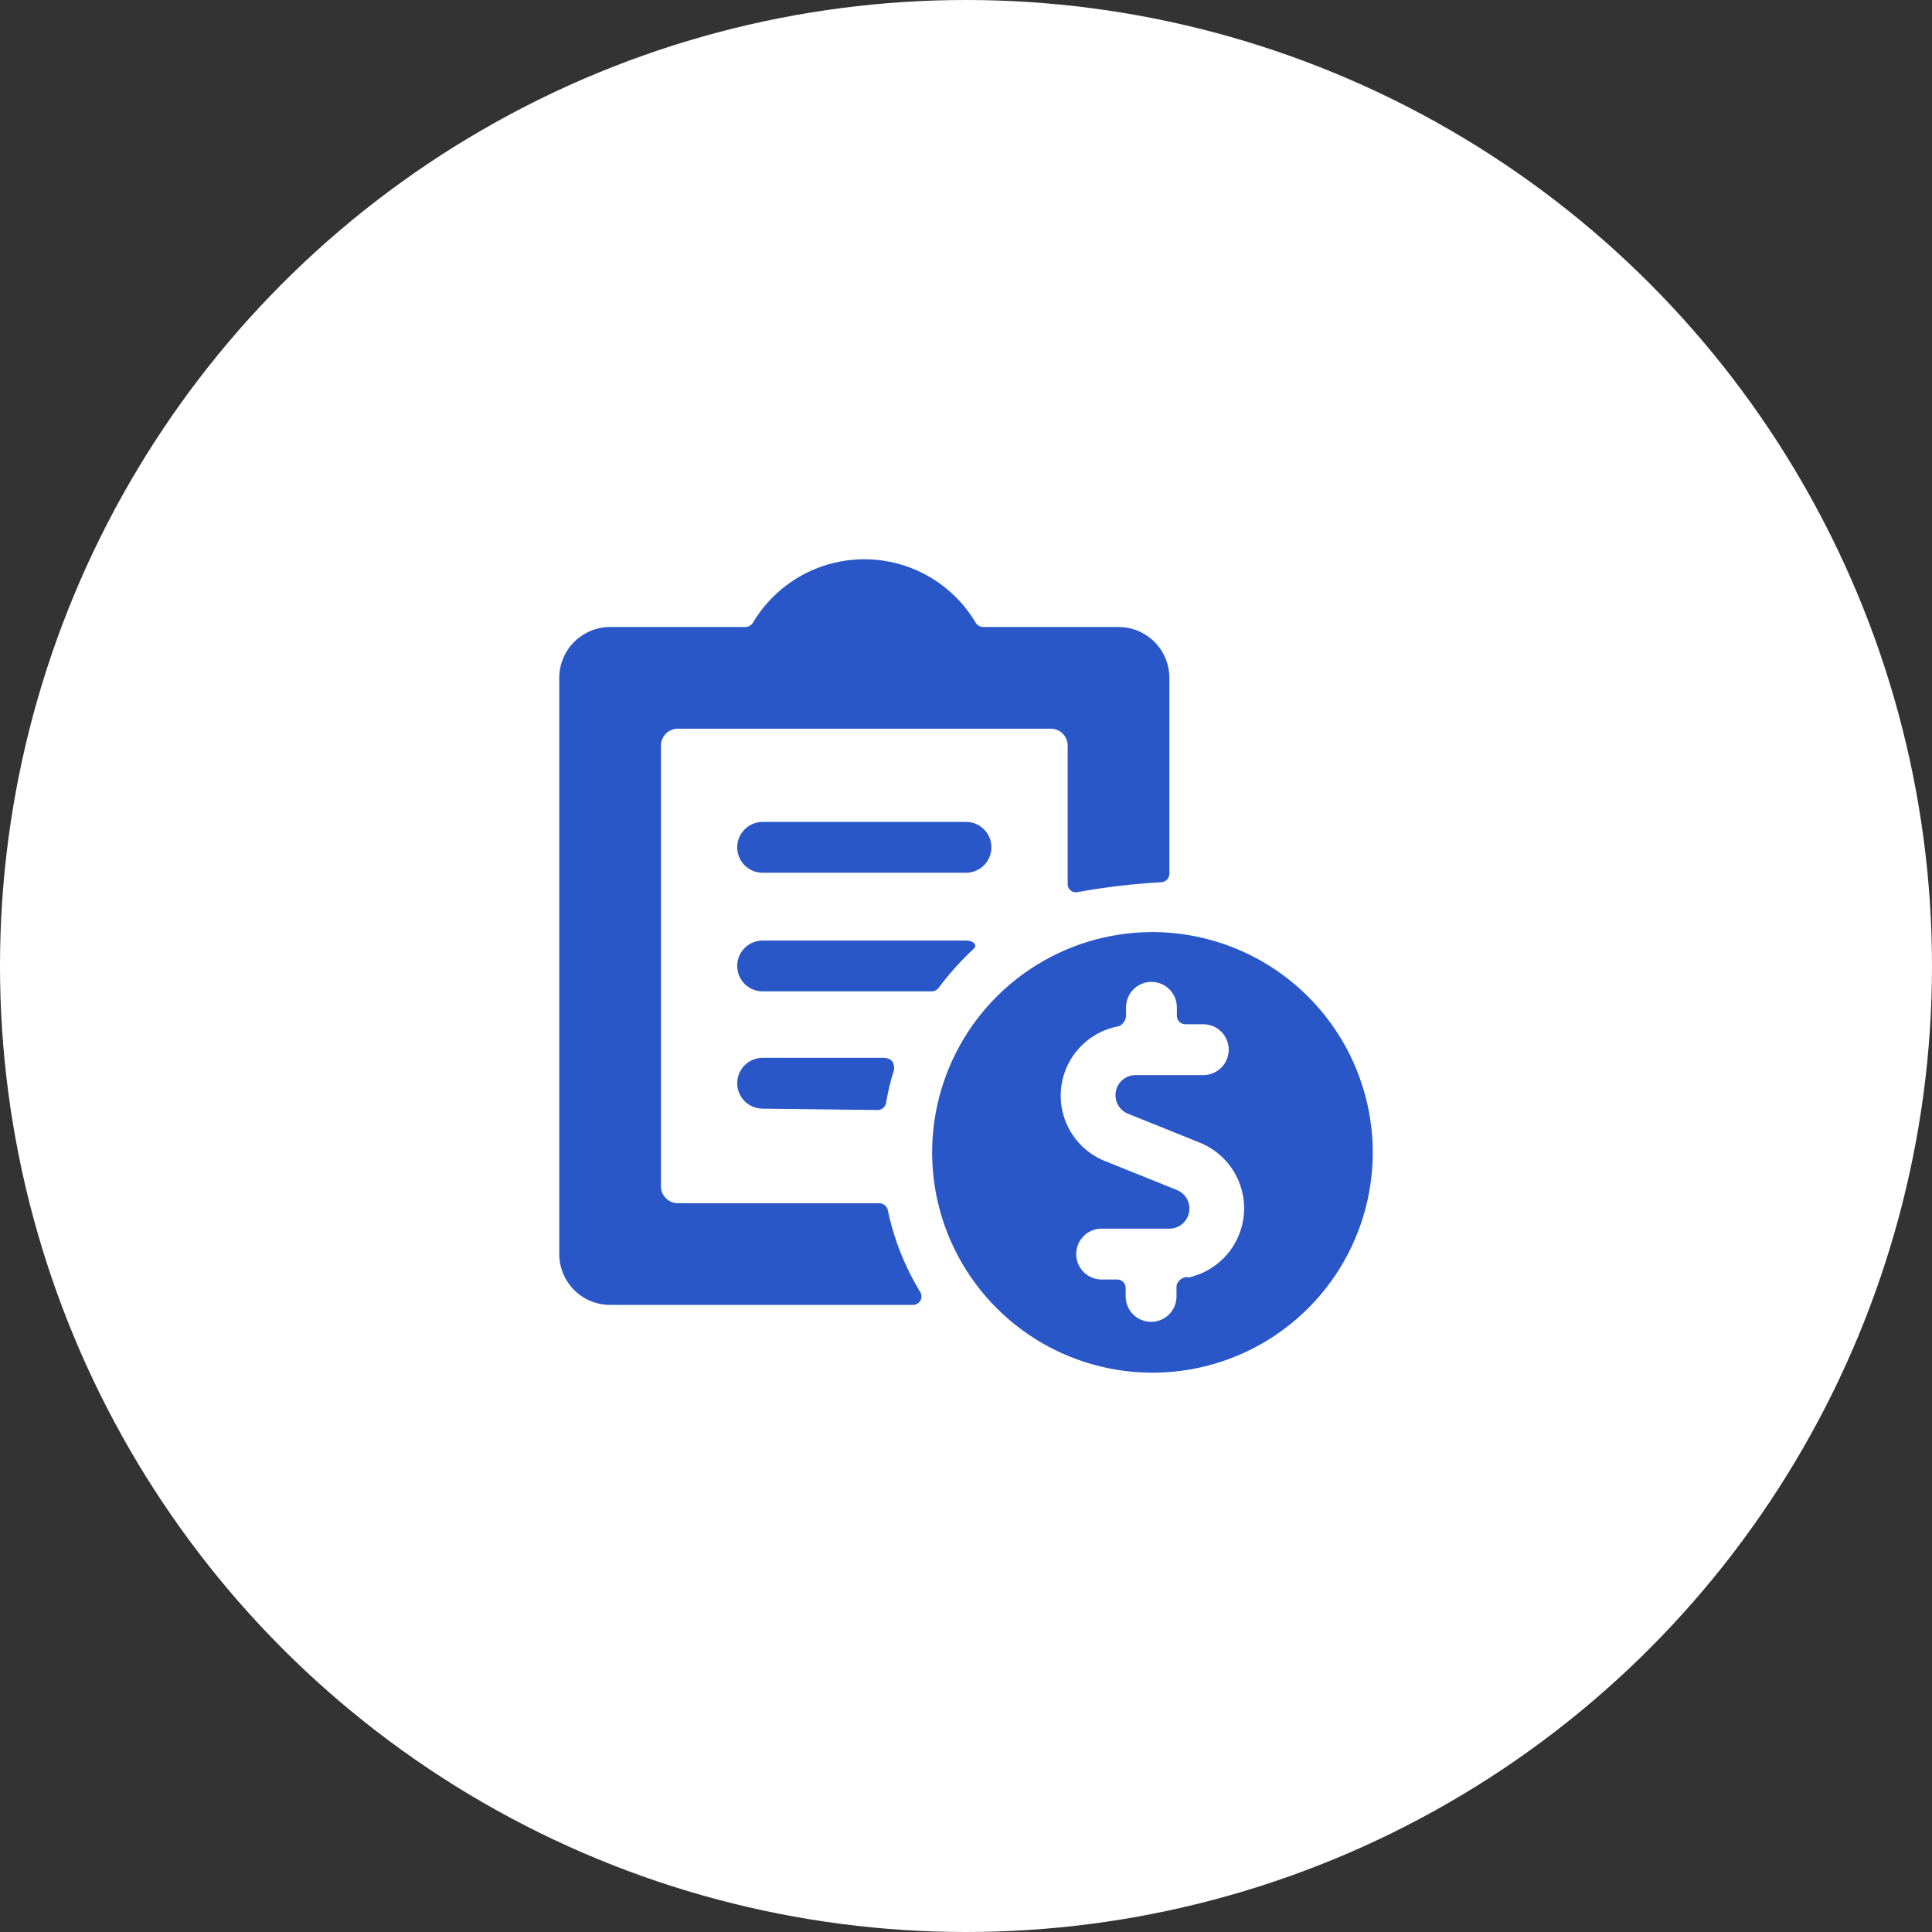
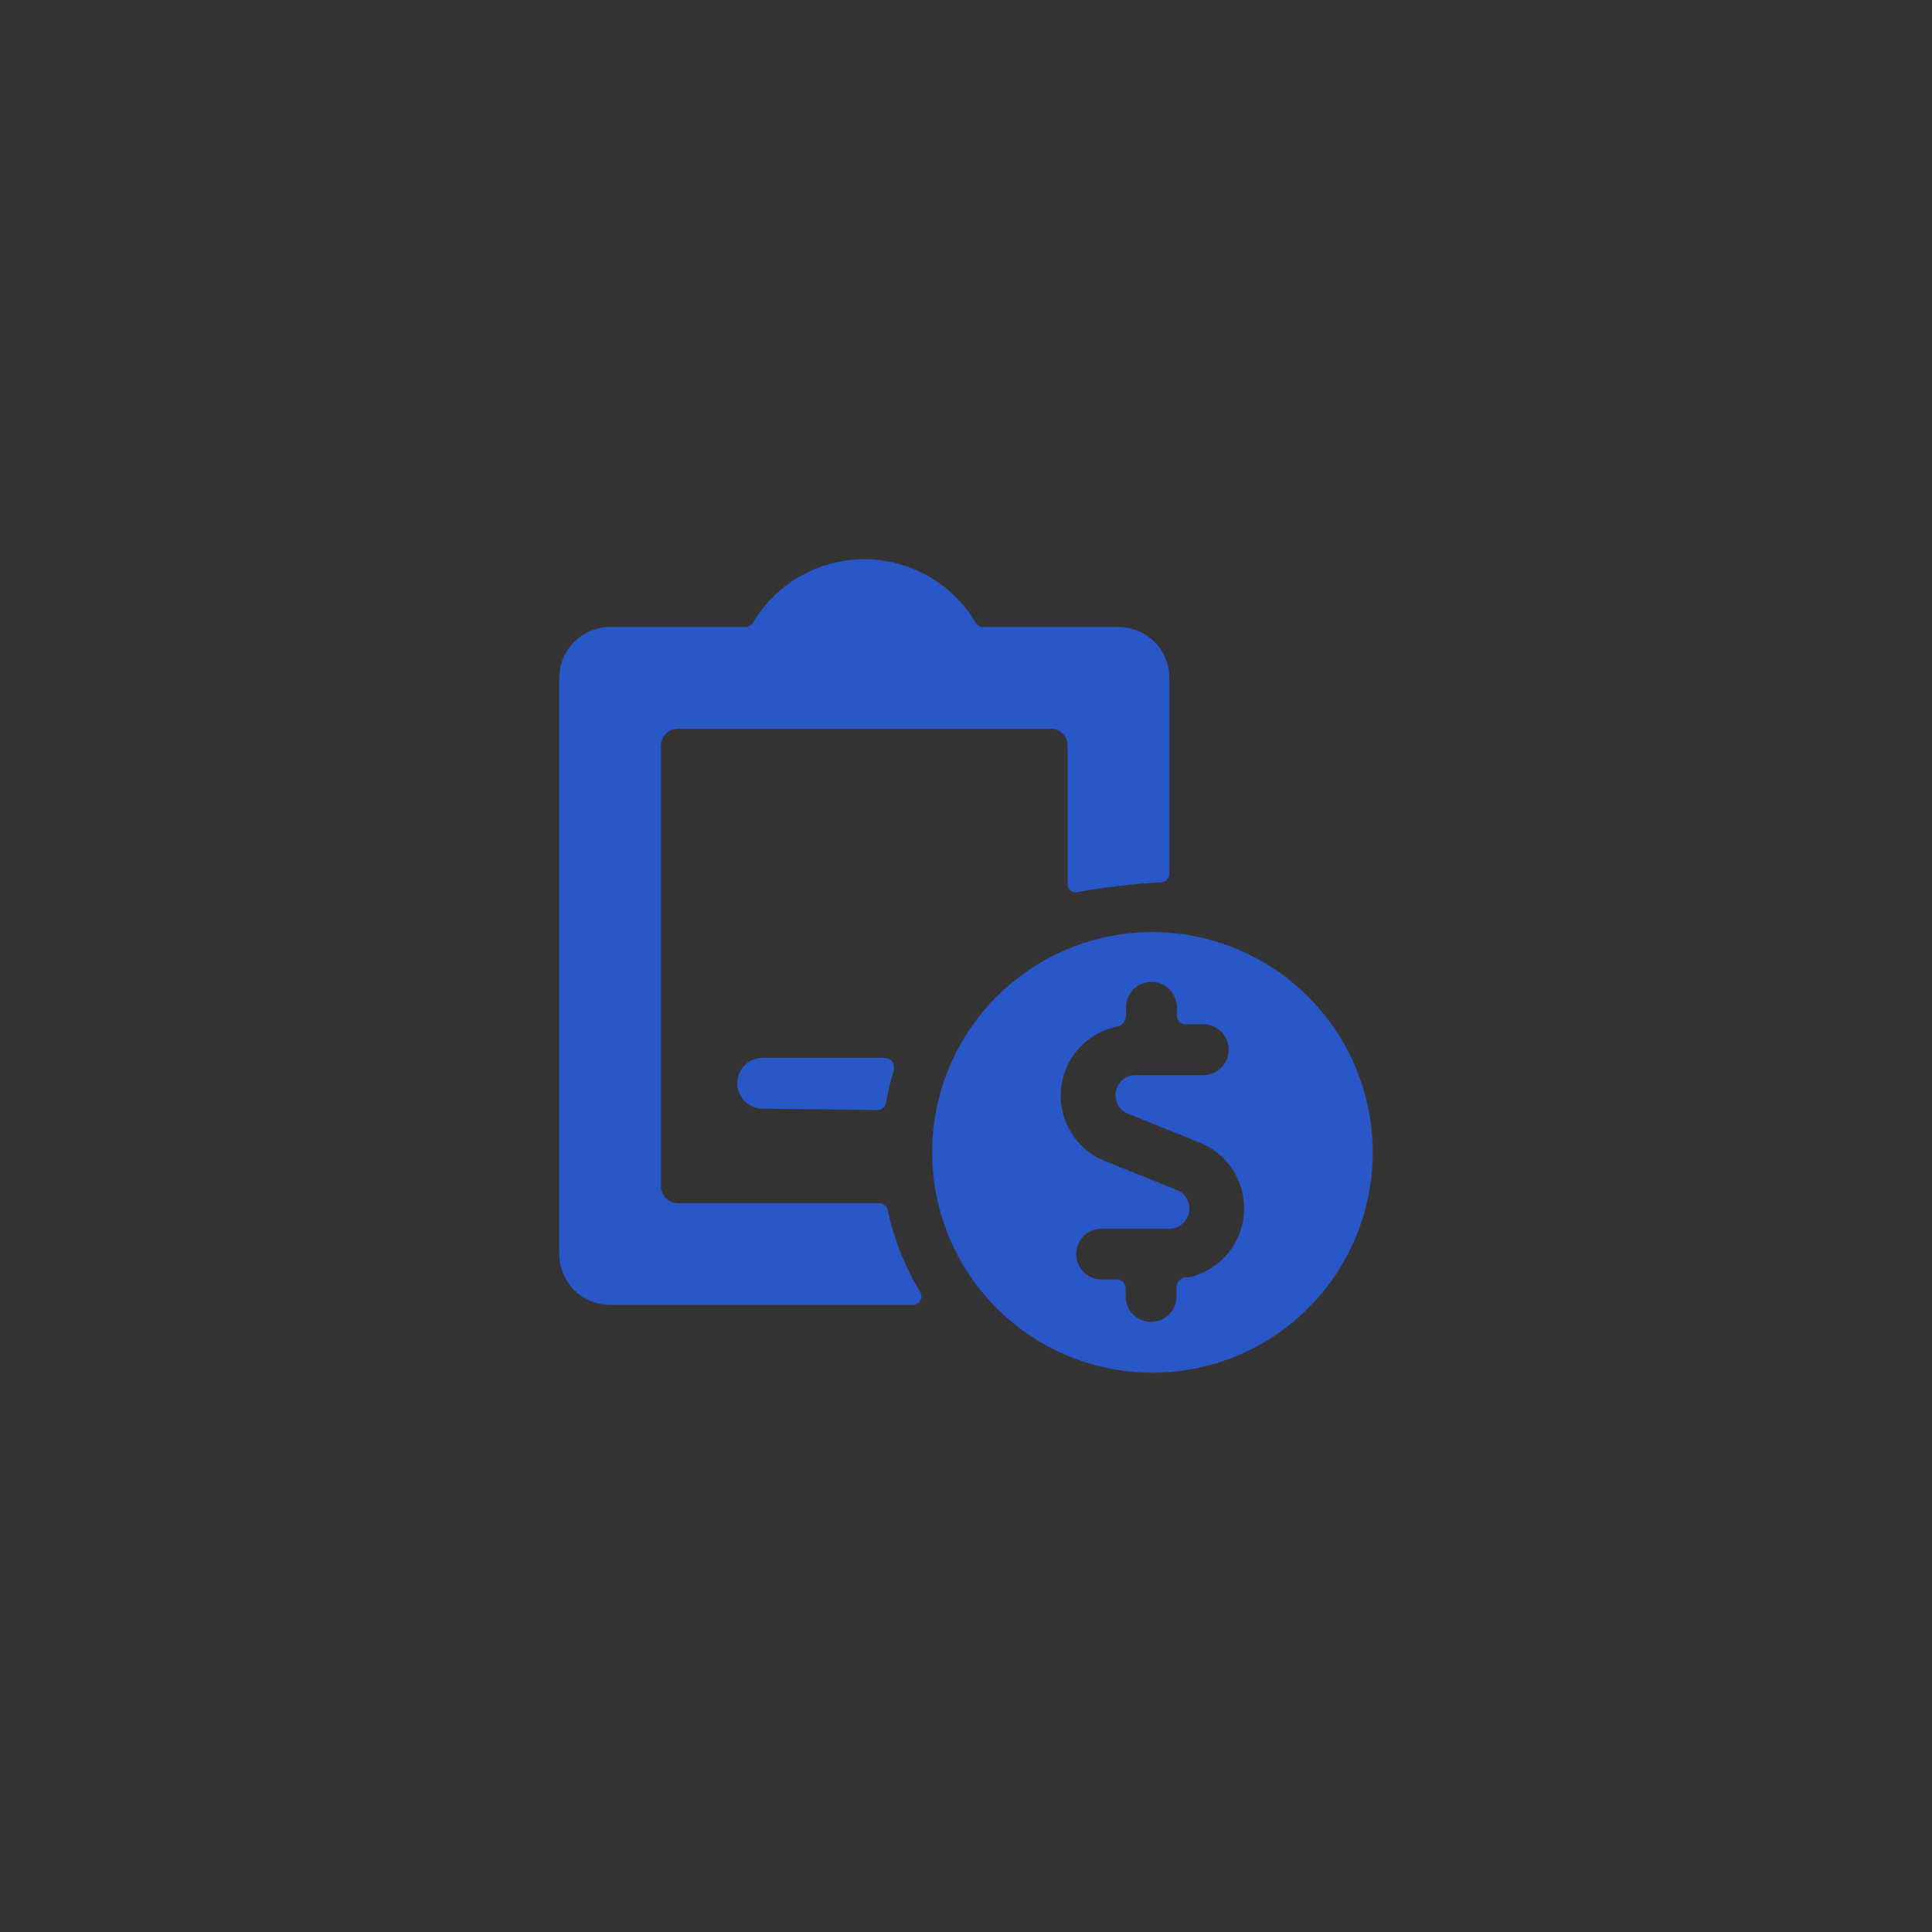
<svg xmlns="http://www.w3.org/2000/svg" width="76" height="76" viewBox="0 0 76 76" fill="none">
  <rect x="0" y="0" width="76" height="76" fill="#333333" stroke="none" />
-   <circle cx="38" cy="38" r="38" fill="white" />
-   <path d="M30 32.332C29.735 32.332 29.48 32.437 29.293 32.625C29.105 32.812 29 33.066 29 33.332C29 33.597 29.105 33.851 29.293 34.039C29.48 34.226 29.735 34.332 30 34.332H38C38.265 34.332 38.52 34.226 38.707 34.039C38.895 33.851 39 33.597 39 33.332C39 33.066 38.895 32.812 38.707 32.625C38.52 32.437 38.265 32.332 38 32.332H30Z" fill="#2957C8" />
  <path d="M34.533 43.665C34.609 43.663 34.682 43.636 34.74 43.588C34.798 43.539 34.838 43.472 34.853 43.398C34.929 42.947 35.036 42.502 35.173 42.065C35.173 41.918 35.173 41.612 34.733 41.612H30C29.735 41.612 29.48 41.717 29.293 41.905C29.105 42.092 29 42.346 29 42.612C29 42.877 29.105 43.131 29.293 43.319C29.48 43.506 29.735 43.612 30 43.612L34.533 43.665Z" fill="#2957C8" />
  <path d="M34.92 47.585C34.9 47.514 34.859 47.452 34.801 47.406C34.744 47.361 34.673 47.335 34.6 47.332H26.667C26.49 47.332 26.32 47.261 26.195 47.136C26.07 47.011 26 46.842 26 46.665V29.332C26 29.155 26.07 28.985 26.195 28.86C26.32 28.735 26.49 28.665 26.667 28.665H41.333C41.51 28.665 41.68 28.735 41.805 28.86C41.93 28.985 42 29.155 42 29.332V34.772C41.998 34.821 42.008 34.871 42.029 34.916C42.05 34.961 42.081 35.001 42.12 35.032C42.159 35.063 42.204 35.084 42.253 35.095C42.301 35.105 42.352 35.104 42.4 35.092C43.489 34.894 44.589 34.765 45.693 34.705C45.777 34.698 45.855 34.66 45.912 34.599C45.969 34.537 46 34.456 46 34.372V26.665C46 26.135 45.789 25.626 45.414 25.251C45.039 24.876 44.53 24.665 44 24.665H38.667C38.611 24.662 38.556 24.646 38.508 24.618C38.459 24.59 38.418 24.552 38.387 24.505C37.937 23.742 37.295 23.11 36.526 22.67C35.757 22.231 34.886 22 34 22C33.114 22 32.243 22.231 31.474 22.67C30.705 23.11 30.064 23.742 29.613 24.505C29.582 24.552 29.541 24.59 29.492 24.618C29.444 24.646 29.389 24.662 29.333 24.665H24C23.47 24.665 22.961 24.876 22.586 25.251C22.211 25.626 22 26.135 22 26.665V49.332C22 49.862 22.211 50.371 22.586 50.746C22.961 51.121 23.47 51.332 24 51.332H35.92C35.979 51.331 36.036 51.315 36.087 51.284C36.137 51.254 36.179 51.211 36.207 51.16C36.236 51.108 36.25 51.05 36.249 50.991C36.247 50.933 36.231 50.875 36.2 50.825C35.591 49.826 35.158 48.73 34.92 47.585Z" fill="#2957C8" />
-   <path d="M38.32 37.305C38.44 37.198 38.32 36.998 38 36.998H30C29.735 36.998 29.48 37.104 29.293 37.291C29.105 37.479 29 37.733 29 37.998C29 38.264 29.105 38.518 29.293 38.706C29.48 38.893 29.735 38.998 30 38.998H36.667C36.716 38.995 36.764 38.982 36.808 38.959C36.851 38.936 36.89 38.904 36.92 38.865C37.338 38.304 37.807 37.781 38.32 37.305Z" fill="#2957C8" />
  <path d="M45.335 36.665C43.62 36.665 41.945 37.173 40.52 38.126C39.094 39.078 37.984 40.431 37.328 42.015C36.672 43.599 36.5 45.341 36.834 47.023C37.169 48.704 37.994 50.248 39.206 51.46C40.418 52.672 41.963 53.497 43.644 53.832C45.325 54.166 47.068 53.995 48.651 53.339C50.235 52.683 51.588 51.572 52.541 50.147C53.493 48.721 54.001 47.046 54.001 45.332C53.998 43.034 53.084 40.832 51.459 39.207C49.834 37.583 47.632 36.669 45.335 36.665ZM46.668 50.238C46.535 50.238 46.281 50.385 46.281 50.625V50.998C46.281 51.264 46.176 51.518 45.988 51.706C45.801 51.893 45.547 51.998 45.281 51.998C45.016 51.998 44.762 51.893 44.574 51.706C44.387 51.518 44.281 51.264 44.281 50.998V50.665C44.281 50.577 44.246 50.492 44.184 50.429C44.121 50.367 44.036 50.332 43.948 50.332H43.335C43.069 50.332 42.815 50.226 42.627 50.039C42.44 49.851 42.335 49.597 42.335 49.332C42.335 49.066 42.44 48.812 42.627 48.625C42.815 48.437 43.069 48.332 43.335 48.332H46.001C46.21 48.332 46.41 48.249 46.558 48.101C46.705 47.954 46.788 47.754 46.788 47.545C46.791 47.387 46.745 47.232 46.656 47.101C46.568 46.97 46.442 46.869 46.295 46.812L43.548 45.705C42.976 45.496 42.489 45.105 42.161 44.592C41.834 44.078 41.684 43.472 41.736 42.865C41.788 42.258 42.037 41.686 42.447 41.235C42.856 40.784 43.402 40.481 44.001 40.372C44.089 40.337 44.164 40.276 44.216 40.197C44.269 40.119 44.296 40.026 44.295 39.932V39.625C44.295 39.36 44.4 39.105 44.587 38.918C44.775 38.73 45.029 38.625 45.295 38.625C45.56 38.625 45.814 38.73 46.002 38.918C46.189 39.105 46.295 39.36 46.295 39.625V39.958C46.295 40.047 46.33 40.132 46.392 40.194C46.455 40.257 46.54 40.292 46.628 40.292H47.335C47.6 40.292 47.854 40.397 48.042 40.585C48.229 40.772 48.335 41.026 48.335 41.292C48.335 41.557 48.229 41.811 48.042 41.999C47.854 42.186 47.6 42.292 47.335 42.292H44.668C44.459 42.292 44.259 42.375 44.112 42.522C43.964 42.67 43.881 42.87 43.881 43.078C43.879 43.236 43.925 43.391 44.013 43.523C44.101 43.654 44.227 43.755 44.375 43.812L47.121 44.918C47.685 45.127 48.167 45.513 48.494 46.017C48.821 46.522 48.975 47.12 48.935 47.72C48.894 48.32 48.661 48.891 48.269 49.347C47.877 49.803 47.348 50.121 46.761 50.252L46.668 50.238Z" fill="#2957C8" />
</svg>